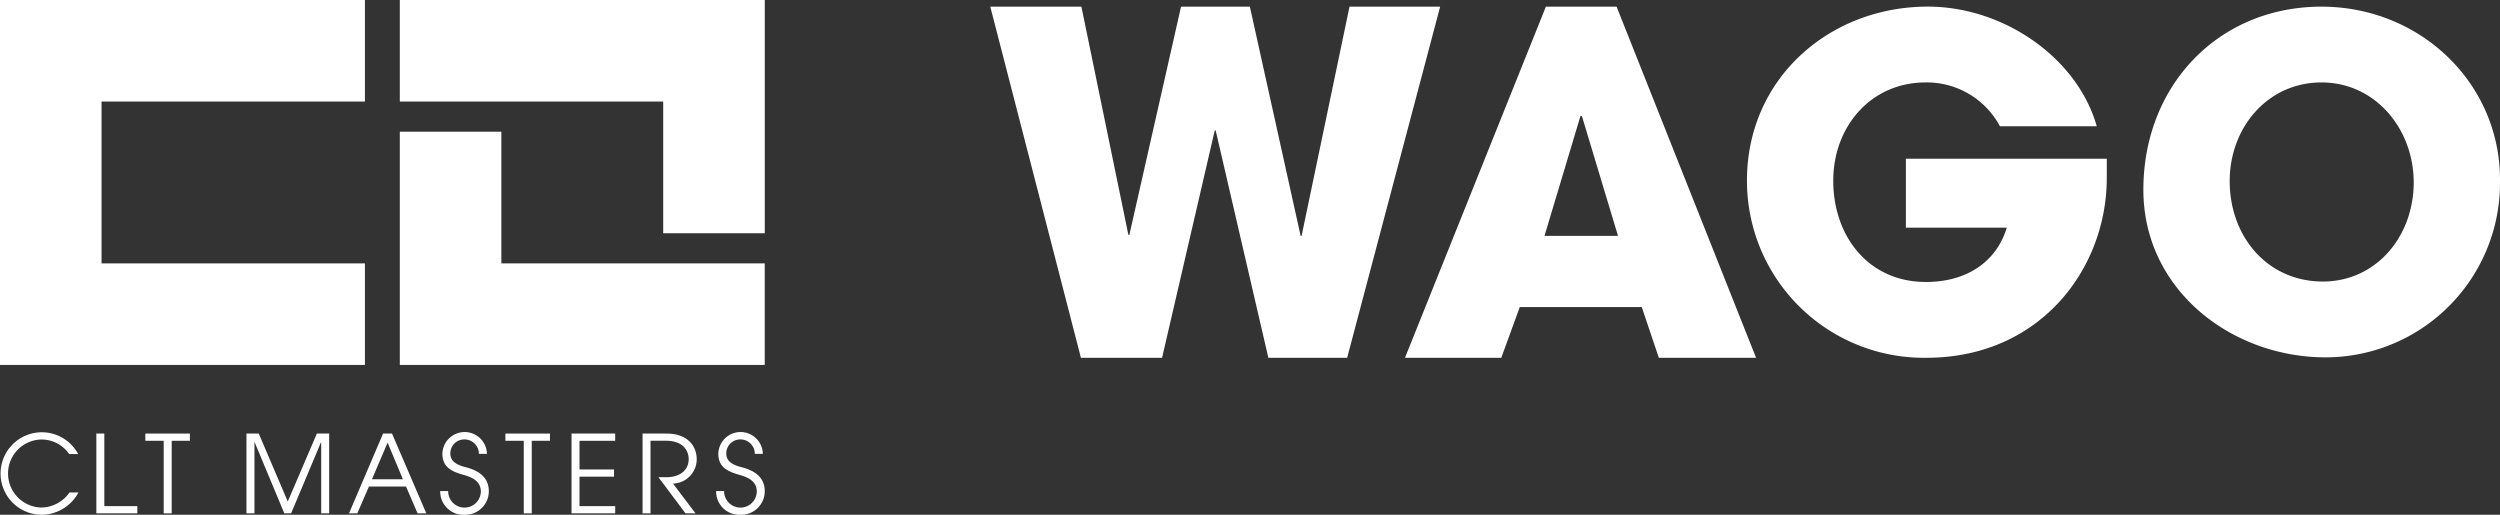
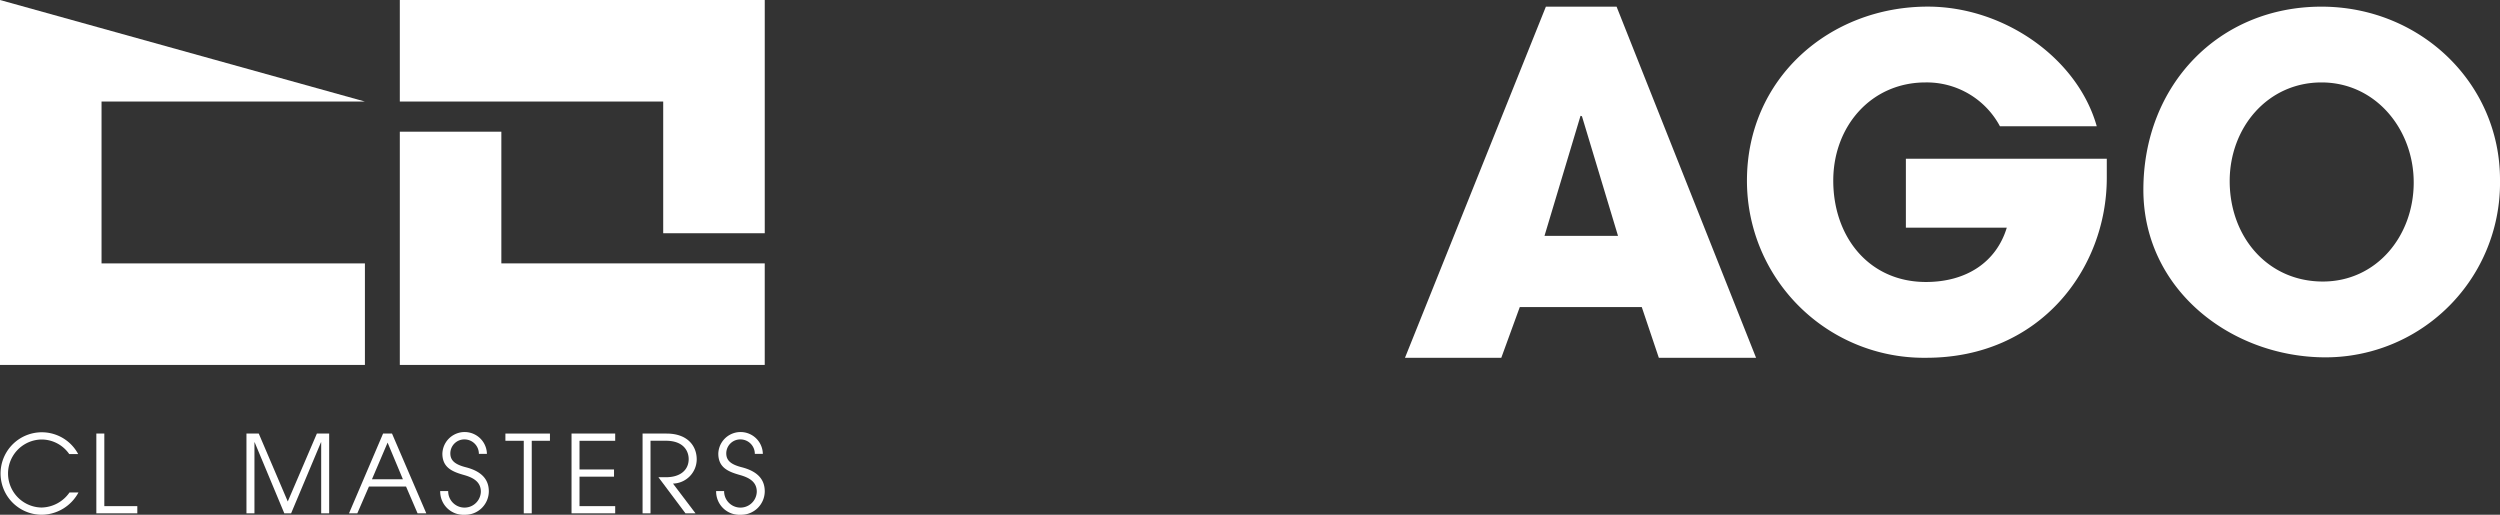
<svg xmlns="http://www.w3.org/2000/svg" height="70.107" viewBox="0 0 340.489 70.107" width="340.489">
  <rect x="0" y="0" width="340.489" height="70.107" fill="#333333" stroke="none" />
  <clipPath id="a">
    <path d="m0 0h340.489v70.107h-340.489z" />
  </clipPath>
  <g fill="#fff">
-     <path d="m138.954 48.505-7.175-30.959h-.128l-7.175 30.959h-11.051l-12.345-47.827h12.409l6.4 31.088h.131l7.041-31.088h9.371l6.916 31.222h.131l6.527-31.222h12.344l-12.667 47.827z" transform="translate(33.792 .227)" />
    <path d="m177.984 48.506-2.327-6.916h-16.611l-2.521 6.916h-13.118l19.193-47.827h9.628l19 47.827zm-10.472-32.9-.193-.064-4.91 16.358h10.015z" transform="translate(47.943 .227)" />
    <g clip-path="url(#a)">
      <path d="m227.323 24c0 12.376-9.079 24.5-24.566 24.5a24.1 24.1 0 0 1 -24.442-24.131c0-13.932 11.258-23.695 24.629-23.695 10.388 0 20.4 7.028 23.012 16.295h-13.185a11.3 11.3 0 0 0 -10.137-5.969c-7.4 0-12.564 5.971-12.564 13.371 0 7.65 4.85 13.807 12.624 13.807 5.473 0 9.579-2.675 11.009-7.4h-13.743v-9.389h27.363z" transform="translate(59.612 .227)" />
      <path d="m218.778 25.619c0-14.242 10.262-24.94 24.256-24.94 13.431 0 24.315 10.386 24.315 23.571a23.773 23.773 0 0 1 -23.756 24.192c-12.813 0-24.815-9.2-24.815-22.823m36.818-1c.004-7.21-5.162-13.619-12.562-13.619-7.34 0-12.5 6.157-12.5 13.434 0 7.587 5.161 13.682 12.687 13.682 7.276 0 12.376-6.157 12.376-13.5" transform="translate(73.14 .227)" />
      <path d="m54.639 13.443h-13.829v31.765h49.7v-13.83h-35.871z" transform="translate(13.643 4.494)" />
      <path d="m40.81 0v13.829h35.873v17.937h13.829v-31.766z" transform="translate(13.643)" />
-       <path d="m0 0v49.7h49.7v-13.827h-35.871v-22.044h35.871v-13.829z" />
+       <path d="m0 0v49.7h49.7v-13.827h-35.871v-22.044h35.871z" />
      <path d="m10.69 52.316a5.75 5.75 0 0 1 -5.006 3.041 5.617 5.617 0 1 1 4.962-8.269h-1.219a4.59 4.59 0 0 0 -3.773-1.981 4.633 4.633 0 0 0 .015 9.265 4.749 4.749 0 0 0 3.8-2.056z" transform="translate(0 14.751)" />
      <path d="m9.834 55.121v-10.866h1.087v9.883h4.493v.983z" transform="translate(3.288 14.795)" />
-       <path d="m17.335 55.121v-9.883h-2.5v-.983h6.065v.983h-2.477v9.883z" transform="translate(4.961 14.795)" />
      <path d="m35.334 55.121v-9.678h-.028l-4.068 9.678h-.926l-4.038-9.678h-.029v9.678h-1.088v-10.866h1.675l3.951 9.251 3.964-9.251h1.675v10.866z" transform="translate(8.41 14.795)" />
      <path d="m44.963 55.122-1.572-3.656h-5.051l-1.585 3.656h-1.132l4.641-10.867h1.218l4.67 10.867zm-4.083-9.634-2.13 4.993h4.215z" transform="translate(11.909 14.795)" />
      <path d="m50.2 47.064a1.959 1.959 0 0 0 -1.92-1.964 1.906 1.906 0 0 0 -1.967 1.895c0 .925.558 1.5 2.1 1.893 2.35.6 3.142 1.821 3.142 3.29a3.213 3.213 0 0 1 -3.274 3.186 3.171 3.171 0 0 1 -3.348-3.23h1.087a2.225 2.225 0 0 0 4.449.088c0-1.176-.778-1.836-2.2-2.247-1.557-.44-3.04-.955-3.04-2.937a3.034 3.034 0 0 1 6.066.029z" transform="translate(15.021 14.747)" />
      <path d="m54.087 55.121v-9.883h-2.5v-.983h6.066v.983h-2.479v9.883z" transform="translate(17.247 14.795)" />
      <path d="m58.337 55.121v-10.866h5.947v.983h-4.86v3.907h4.7v.983h-4.7v4.01h4.86v.983z" transform="translate(19.503 14.795)" />
      <path d="m71.433 55.122-3.685-4.922h1.052c1.924 0 3.069-.985 3.069-2.468 0-1.027-.631-2.5-3.128-2.5h-2.07v9.883h-1.082v-10.86h3.274c2.834 0 4.1 1.675 4.1 3.509a3.322 3.322 0 0 1 -3.232 3.305l3.07 4.052z" transform="translate(21.927 14.795)" />
      <path d="m78.368 47.064a1.96 1.96 0 0 0 -1.925-1.964 1.905 1.905 0 0 0 -1.965 1.895c0 .925.558 1.5 2.1 1.893 2.351.6 3.142 1.821 3.142 3.29a3.213 3.213 0 0 1 -3.274 3.186 3.172 3.172 0 0 1 -3.348-3.23h1.087a2.225 2.225 0 0 0 4.449.088c0-1.176-.778-1.836-2.2-2.247-1.557-.44-3.04-.955-3.04-2.937a3.034 3.034 0 0 1 6.066.029z" transform="translate(24.436 14.747)" />
    </g>
  </g>
</svg>